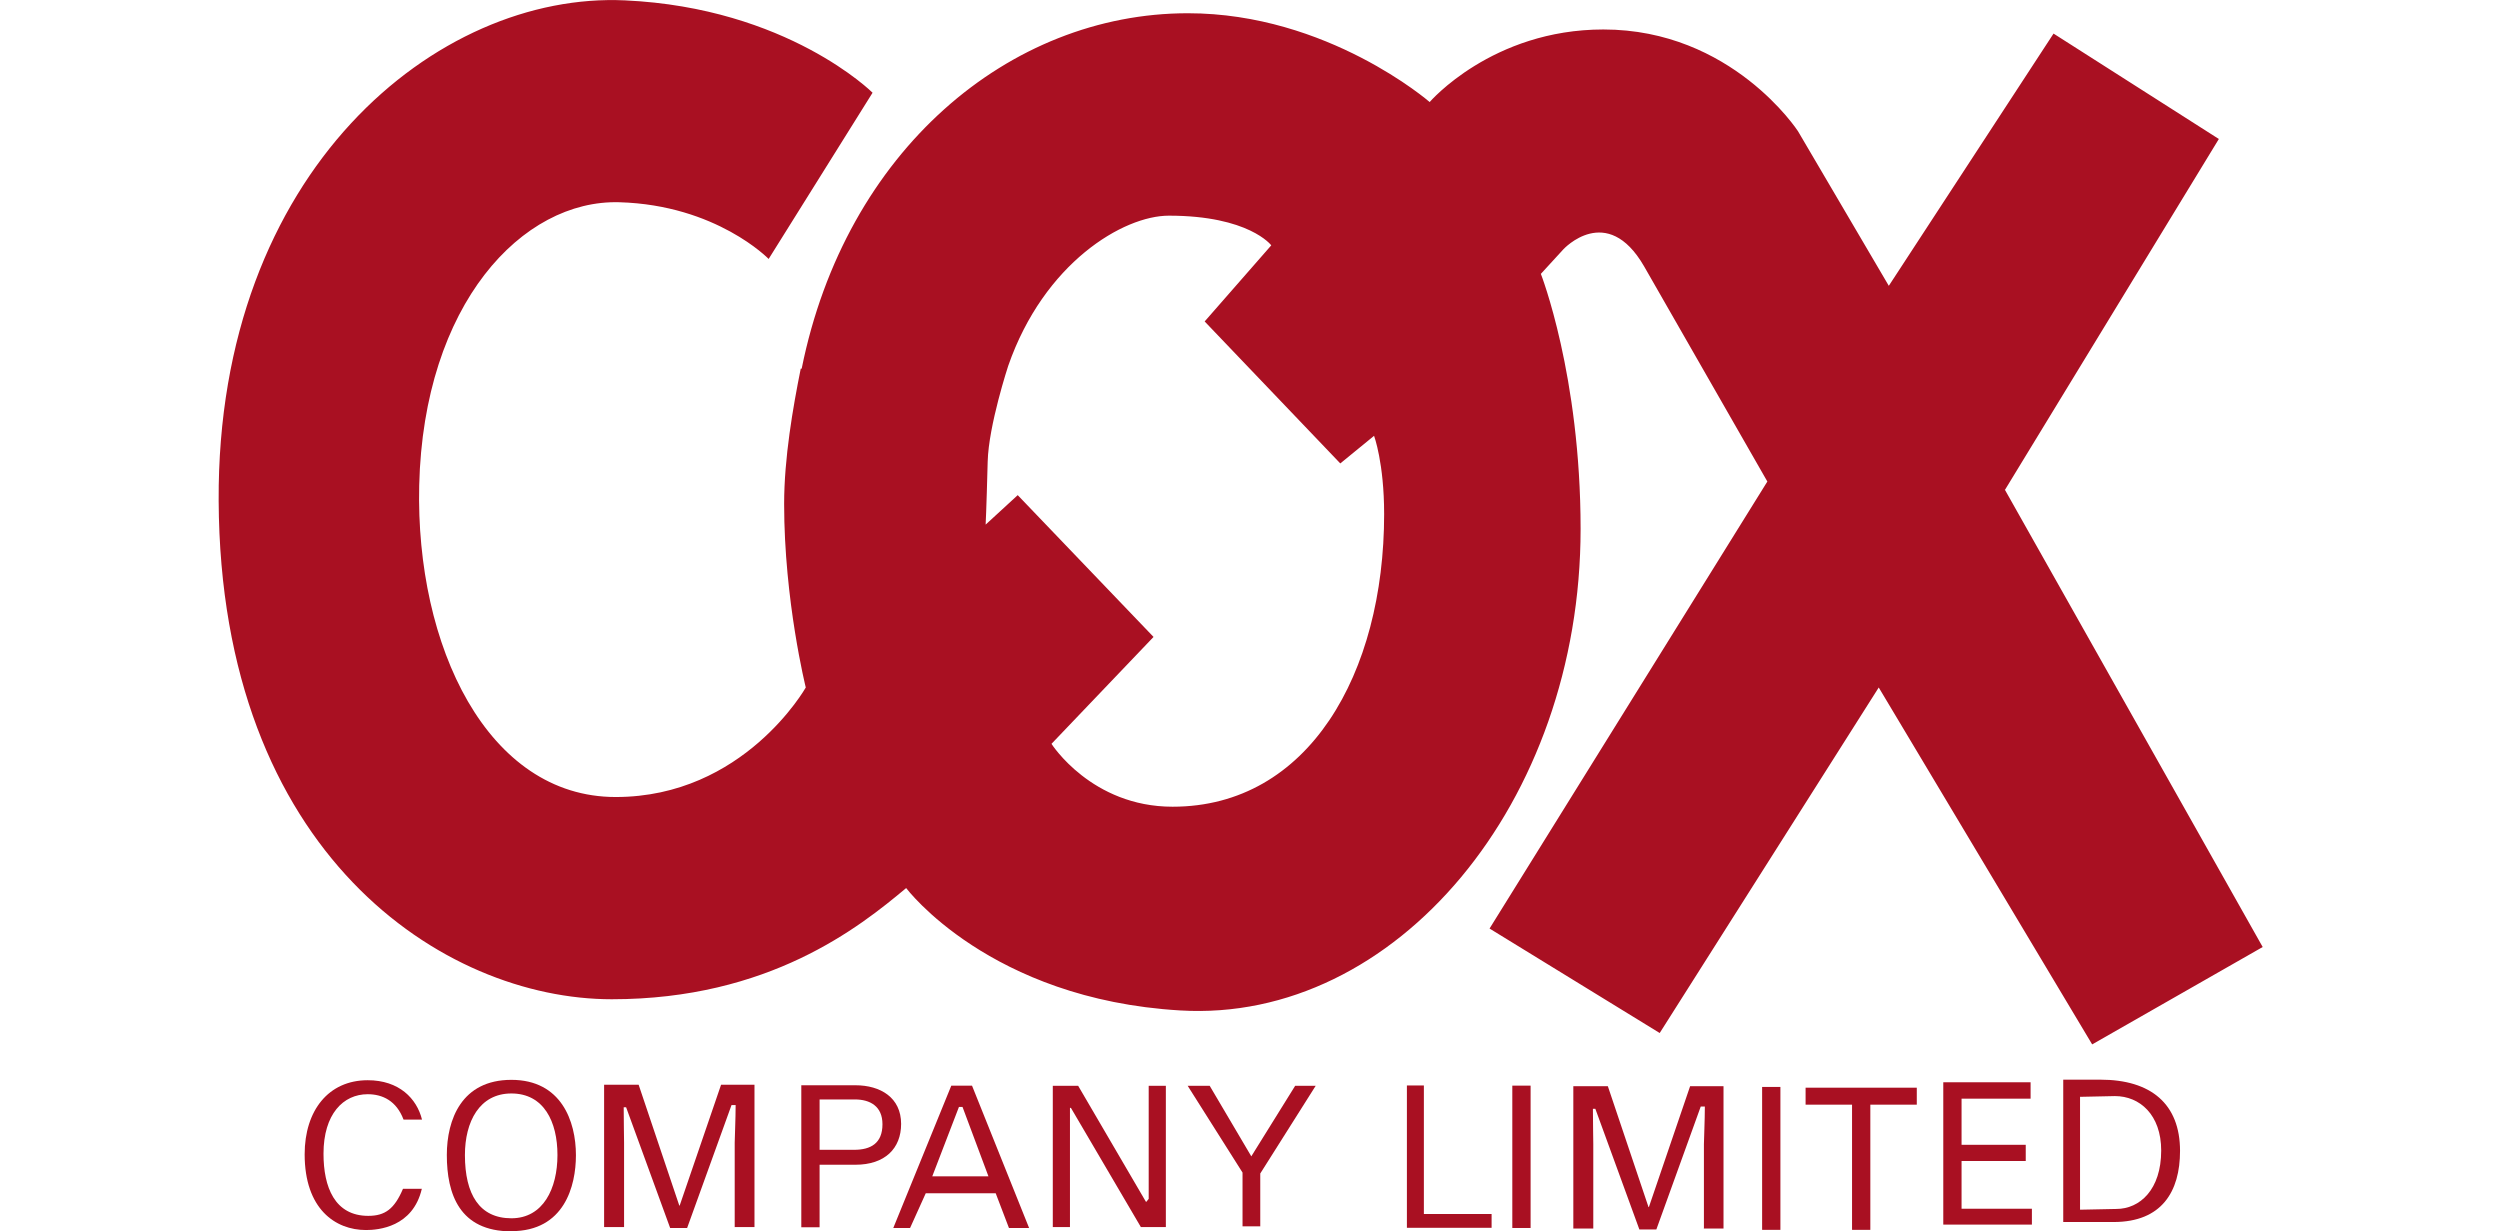
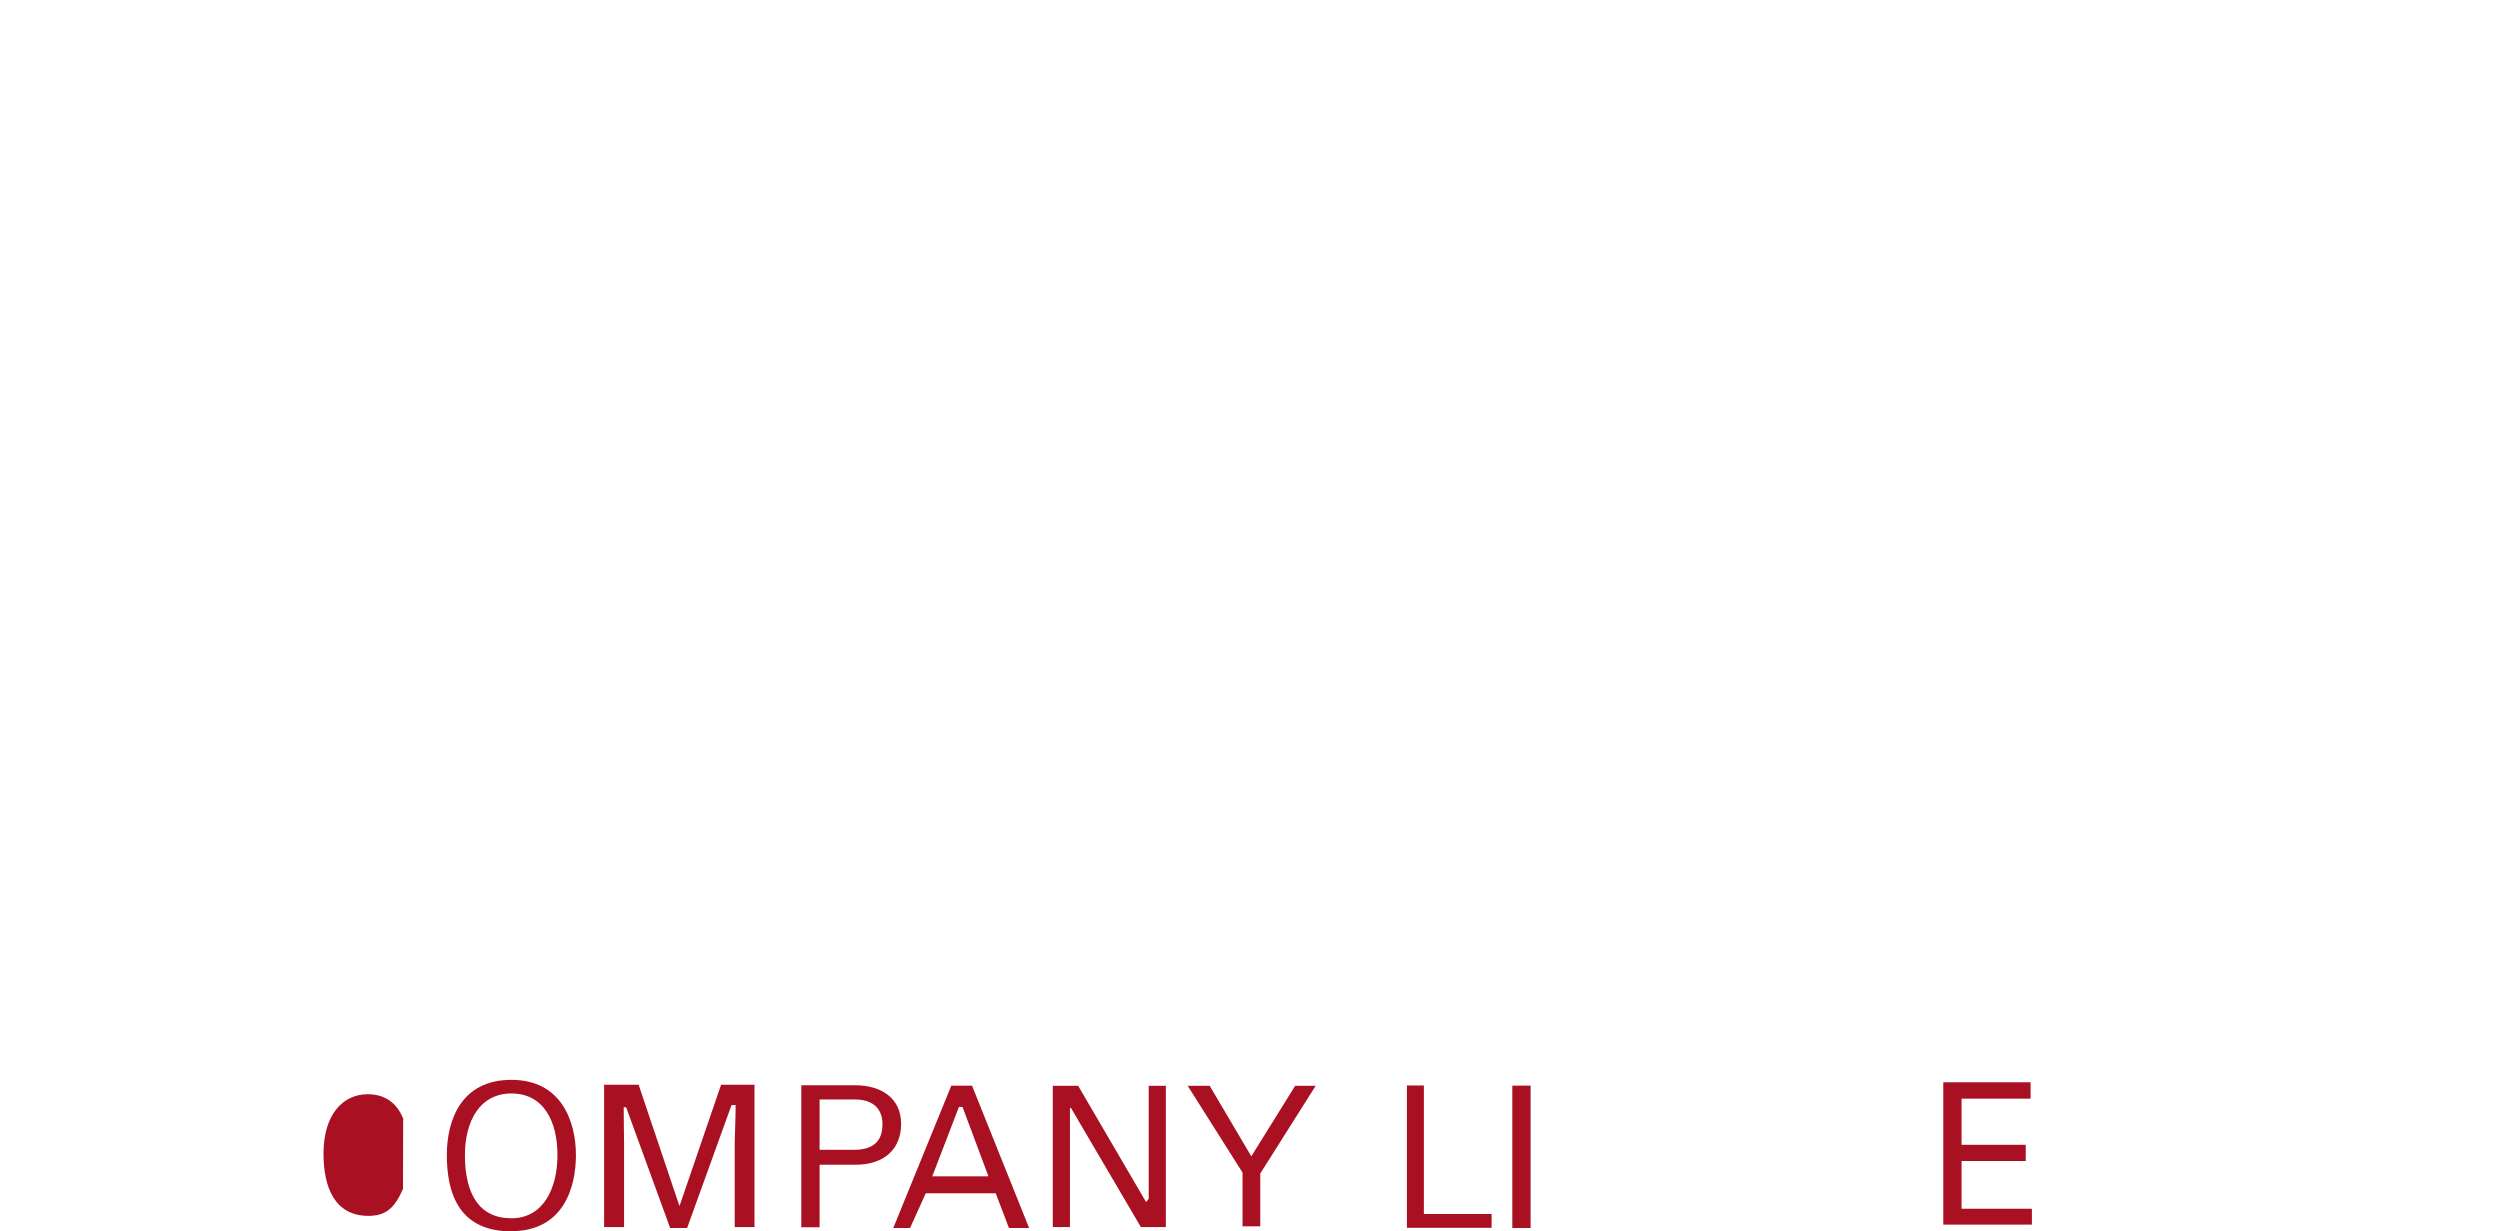
<svg xmlns="http://www.w3.org/2000/svg" id="_レイヤー_1" data-name="レイヤー 1" width="134" height="66" viewBox="0 0 134 66">
-   <path d="M107.47,26.25l11.46-18.8-8.86-5.65-8.83,13.52-4.87-8.29s-3.54-5.45-10.43-5.45c-5.97,0-9.31,3.89-9.31,3.89,0,0-5.47-4.76-12.96-4.76-9.58,0-18.35,7.38-20.7,19.05h-.05c-.42,2.09-.89,4.79-.89,7.25,0,5.18,1.16,9.84,1.16,9.84,0,0-3.31,5.87-10.19,5.87s-10.73-8.1-10.53-16.7c.23-9.73,5.53-15.33,10.73-15.18,5.2.15,8,3.04,8,3.04l5.57-8.91S42.21.42,33.5.02C23.47-.45,11.63,9.13,11.72,26.84c.09,18.93,12.06,26.72,21.07,26.72,8.42,0,13.26-3.85,15.78-5.96,0,0,4.47,5.96,14.69,6.56,11.54.69,21.46-11.14,21.46-25.81,0-8.24-2.13-13.67-2.13-13.67l1.21-1.32s2.33-2.53,4.32.91l6.61,11.54-14.89,23.96,9.12,5.6,11.74-18.52,11.44,19.13,9.14-5.22-13.83-24.53ZM74.19,27.55c0,8.55-4.05,15.69-11.34,15.69-4.35,0-6.49-3.37-6.49-3.37l5.47-5.73-7.28-7.6-1.72,1.58s.04-.69.11-3.38c.05-1.94,1.1-5.13,1.1-5.13,1.92-5.52,6.17-8.05,8.61-8.05,4.3,0,5.49,1.59,5.49,1.59l-3.57,4.08,7.27,7.61,1.81-1.48s.54,1.45.54,4.19Z" style="fill: #a91022; stroke-width: 0px;" />
  <path d="M27.41,66c-2.79,0-3.46-2.01-3.46-4.09,0-1.9.79-4.03,3.46-4.03s3.46,2.21,3.46,4.04c0,1.65-.62,4.07-3.46,4.07ZM27.41,58.61c-1.71,0-2.49,1.51-2.49,3.3,0,2.11.78,3.39,2.49,3.39s2.47-1.6,2.47-3.39-.73-3.3-2.47-3.3Z" style="fill: #a91022; stroke-width: 0px;" />
  <path d="M39.38,65.78v-4.53c0-.22.05-1.3.05-2.02h-.22l-2.38,6.59h-.91l-2.36-6.47h-.13c0,.7.02,1.67.02,1.89v4.53h-1.07v-7.63h1.85l2.18,6.48h.02l2.22-6.48h1.79v7.63h-1.07Z" style="fill: #a91022; stroke-width: 0px;" />
-   <path d="M91.33,65.86v-4.53c0-.22.05-1.31.05-2.02h-.22l-2.38,6.59h-.91l-2.36-6.47h-.13c0,.7.02,1.67.02,1.89v4.53h-1.07v-7.63h1.85l2.18,6.48h.02l2.21-6.48h1.79v7.63h-1.07Z" style="fill: #a91022; stroke-width: 0px;" />
  <path d="M43.93,65.78h-.98v-7.61h2.9c1.34,0,2.45.66,2.45,2.07,0,1.32-.87,2.19-2.45,2.19h-1.92v3.35ZM43.93,61.63h1.85c.88,0,1.52-.34,1.52-1.37,0-.97-.67-1.33-1.48-1.33h-1.89v2.7Z" style="fill: #a91022; stroke-width: 0px;" />
  <path d="M49.62,63.96l-.84,1.86h-.9l3.11-7.63h1.11l3.06,7.63h-1.08l-.71-1.86h-3.75ZM52.98,63.05l-1.39-3.72h-.19l-1.43,3.72h3.01Z" style="fill: #a91022; stroke-width: 0px;" />
  <path d="M61.58,58.2h.91v7.57h-1.34l-3.75-6.39h-.05v6.39h-.92v-7.57h1.36l3.64,6.23.14-.17v-6.06Z" style="fill: #a91022; stroke-width: 0px;" />
  <path d="M67.54,65.73h-.94v-2.88l-2.94-4.65h1.18l2.23,3.78,2.35-3.78h1.1l-2.97,4.7v2.84Z" style="fill: #a91022; stroke-width: 0px;" />
  <path d="M76.32,65.07h3.63v.74h-4.54v-7.63h.91v6.89Z" style="fill: #a91022; stroke-width: 0px;" />
  <path d="M82.04,65.82h-.98v-7.63h.98v7.63Z" style="fill: #a91022; stroke-width: 0px;" />
-   <path d="M95.43,65.92h-.98v-7.66h.98v7.66Z" style="fill: #a91022; stroke-width: 0px;" />
-   <path d="M96.77,58.3h5.97v.91h-2.49v6.71h-.98v-6.71h-2.49v-.91Z" style="fill: #a91022; stroke-width: 0px;" />
  <path d="M108.91,65.64h-4.75v-7.63h4.68v.88h-3.7v2.47h3.44v.87h-3.44v2.56h3.77v.84Z" style="fill: #a91022; stroke-width: 0px;" />
-   <path d="M110.59,57.87h1.99c2.71,0,4.27,1.3,4.27,3.82,0,2.18-.98,3.81-3.56,3.81h-2.7v-7.63ZM111.49,64.84l1.94-.04c1.27,0,2.41-1.04,2.41-3.13,0-1.92-1.15-2.92-2.48-2.92l-1.87.04v6.05Z" style="fill: #a91022; stroke-width: 0px;" />
-   <path d="M21.6,63.72c-.46,1.08-.96,1.45-1.86,1.45-1.8,0-2.4-1.54-2.4-3.33,0-2.13,1.06-3.19,2.37-3.19.79,0,1.54.35,1.92,1.36h.99c-.28-1.13-1.23-2.11-2.91-2.11-2.11,0-3.38,1.63-3.38,3.97,0,2.93,1.64,4.06,3.29,4.06.65,0,2.51-.15,2.99-2.21h-1.01Z" style="fill: #a91022; stroke-width: 0px;" />
+   <path d="M21.6,63.72c-.46,1.08-.96,1.45-1.86,1.45-1.8,0-2.4-1.54-2.4-3.33,0-2.13,1.06-3.19,2.37-3.19.79,0,1.54.35,1.92,1.36h.99h-1.01Z" style="fill: #a91022; stroke-width: 0px;" />
</svg>